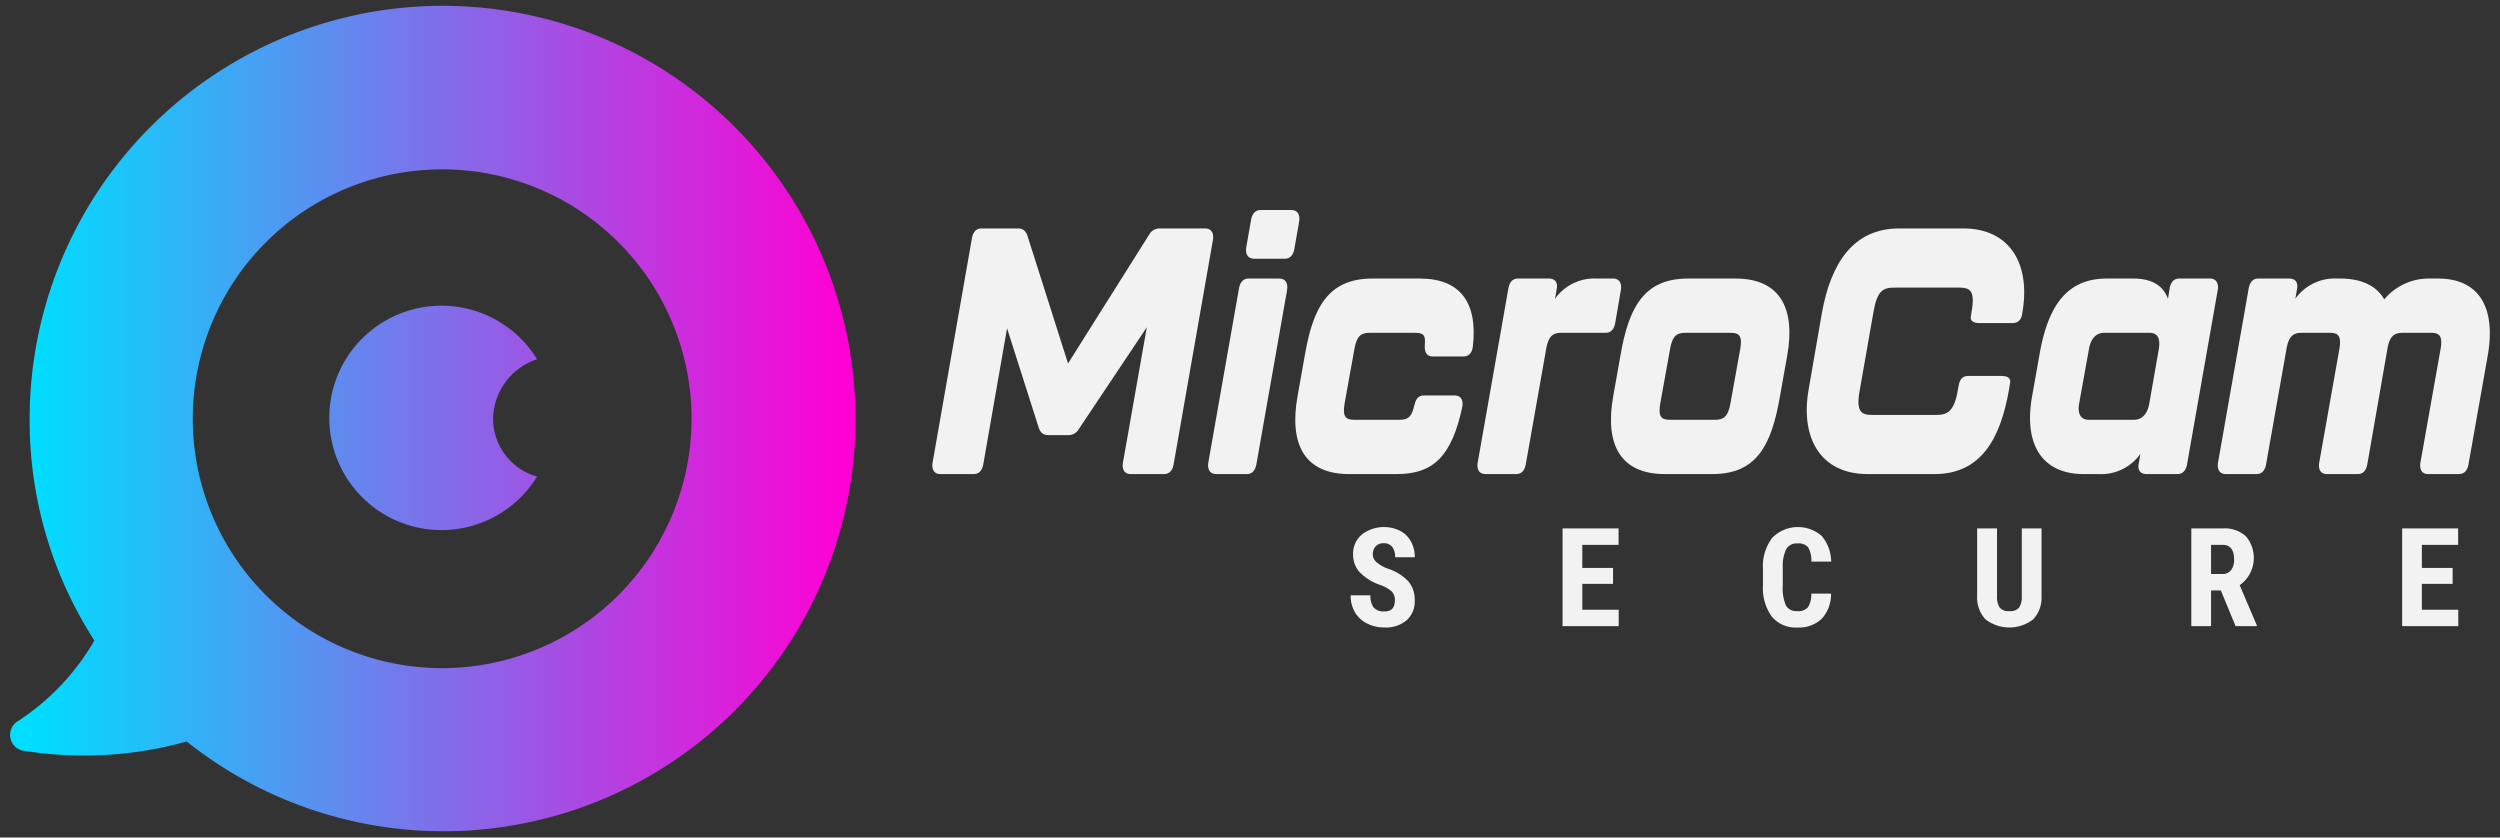
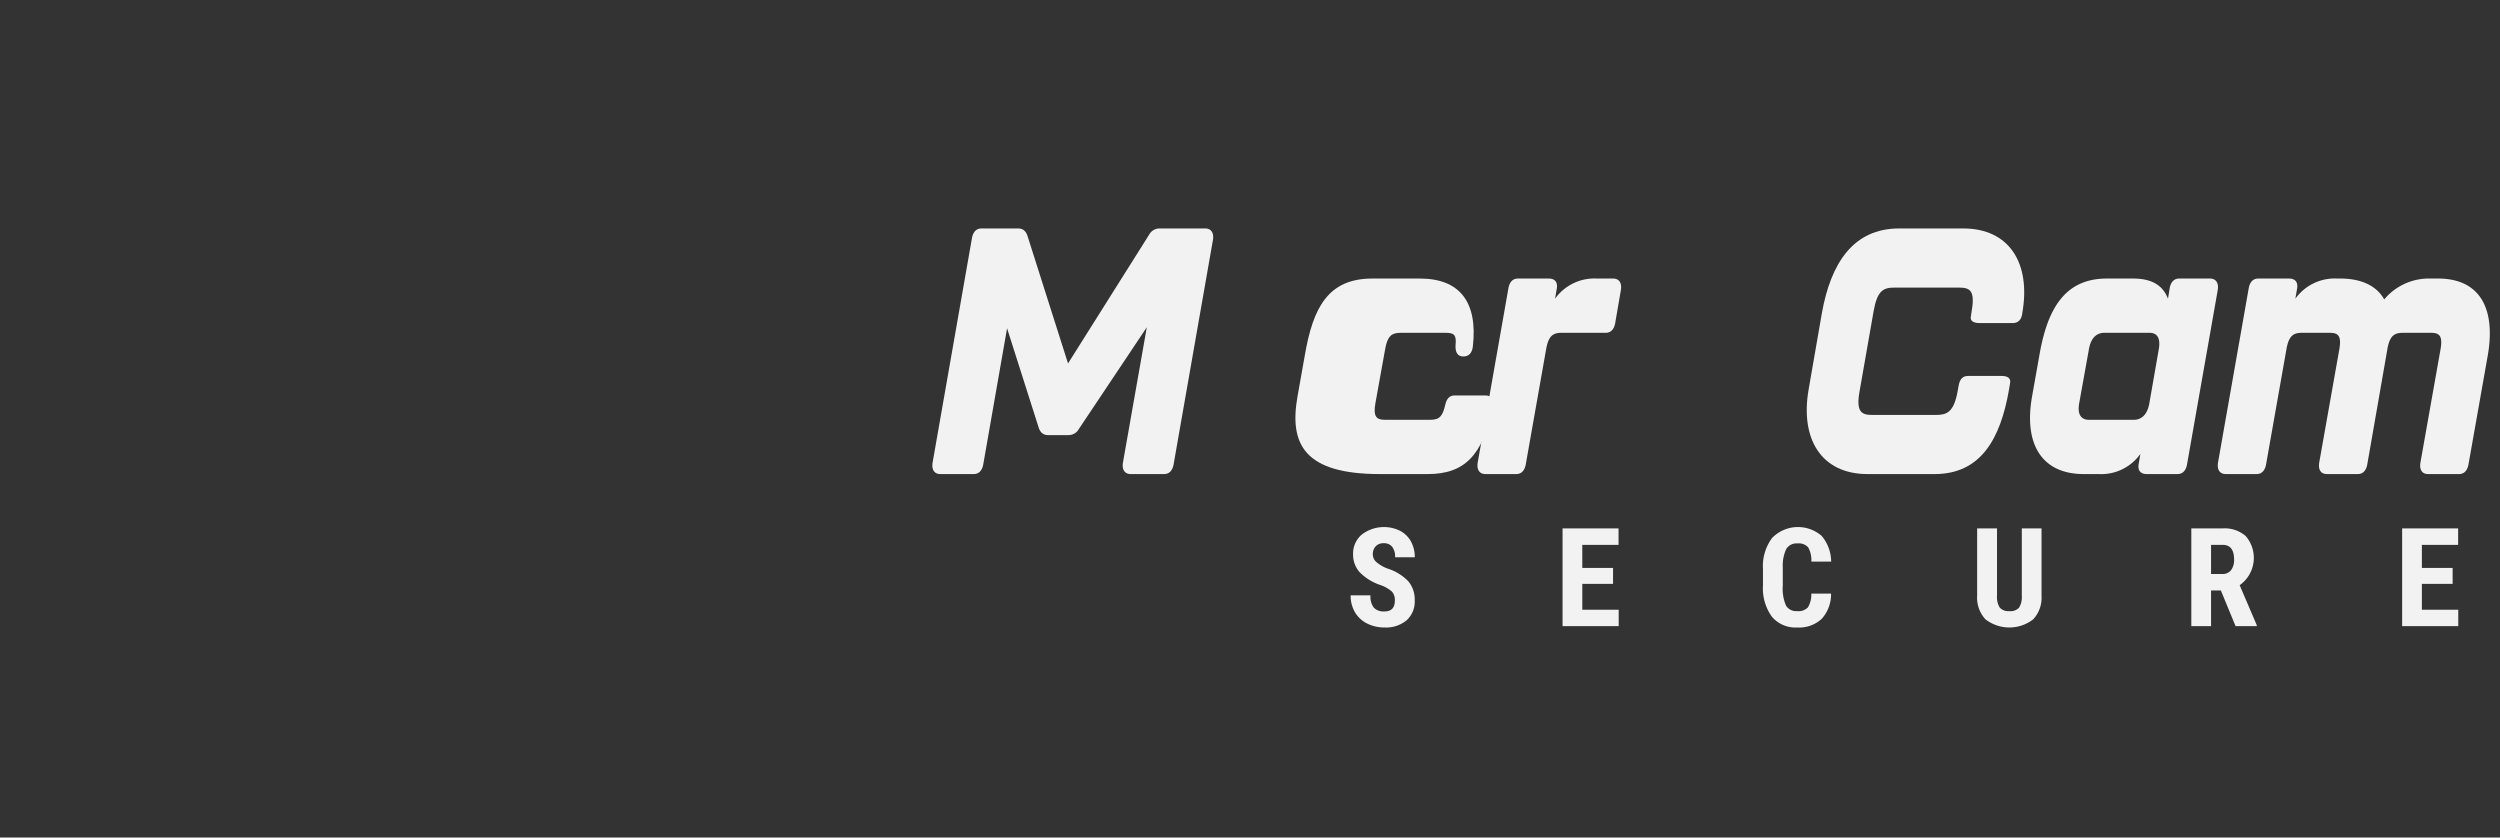
<svg xmlns="http://www.w3.org/2000/svg" width="400" height="134" viewBox="0 0 400 134">
  <rect x="0" y="0" width="400" height="134" fill="#333333" stroke="none" />
  <defs>
    <style>.a{fill:url(#a);}.b{fill:#f2f2f2;}</style>
    <linearGradient id="a" x1="-128.95" y1="144.999" x2="-128.826" y2="144.999" gradientTransform="matrix(1088.165, 0, 0, -1061.98, 140320.927, 154052.797)" gradientUnits="userSpaceOnUse">
      <stop offset="0" stop-color="#0df" />
      <stop offset="1" stop-color="#ff00d4" />
    </linearGradient>
  </defs>
-   <path class="a" d="M78.892,67a9.648,9.648,0,0,0,7.042,9.251,17.95,17.95,0,1,1,0-18.778A10.251,10.251,0,0,0,78.892,67Zm57.992,0A65.931,65.931,0,0,1,29.875,118.64,61.072,61.072,0,0,1,4.055,120.159a2.577,2.577,0,0,1-1.105-4.833,38.115,38.115,0,0,0,12.151-12.841A64.81,64.81,0,0,1,4.745,67a66.069,66.069,0,0,1,132.138,0Zm-26.234,0a39.904,39.904,0,1,0-39.904,39.904A39.923,39.923,0,0,0,110.649,67Z" />
  <path class="b" d="M149.216,74.014l6.303-35.959c.184-.946.69-1.503,1.518-1.503h5.843c.782,0,1.288.39,1.564,1.336l6.44,20.262,12.974-20.596a1.898,1.898,0,0,1,1.702-1.002h7.269c.966,0,1.426.724,1.242,1.837l-6.302,35.959c-.184.946-.69,1.503-1.519,1.503h-5.336c-.966,0-1.426-.724-1.242-1.837L183.49,52.36,172.633,68.614a1.89,1.89,0,0,1-1.703,1.002H167.71c-.782,0-1.288-.39-1.564-1.336l-5.015-15.753-3.818,21.82c-.184.946-.69,1.503-1.519,1.503h-5.336C149.492,75.851,149.032,75.127,149.216,74.014Z" />
-   <path class="b" d="M193.33,74.014l4.922-27.943c.184-.946.69-1.503,1.519-1.503h4.922c.966,0,1.426.724,1.242,1.837l-4.923,27.943c-.184.946-.69,1.503-1.518,1.503H194.572C193.606,75.851,193.146,75.127,193.33,74.014Zm6.073-34.456.782-4.453c.184-.946.69-1.503,1.519-1.503h4.922c.966,0,1.426.724,1.242,1.837l-.782,4.453c-.184.946-.69,1.503-1.518,1.503h-4.922C199.678,41.395,199.219,40.671,199.403,39.558Z" />
-   <path class="b" d="M207.59,63.493l1.196-6.735c1.288-7.403,3.634-12.19,10.765-12.19h7.637c6.349,0,9.293,3.729,8.465,10.91-.138,1.058-.69,1.559-1.518,1.559h-4.922c-.92,0-1.334-.668-1.242-1.893.138-1.503-.184-1.893-1.564-1.893h-7.269c-1.38,0-2.07.501-2.438,2.616l-1.564,8.684c-.368,2.115.184,2.616,1.518,2.616h7.269c1.518,0,1.978-.612,2.392-2.394.23-1.002.69-1.503,1.518-1.503h4.923c.966,0,1.426.724,1.196,1.893-1.656,7.682-4.508,10.688-10.443,10.688h-7.637C208.74,75.851,206.256,71.119,207.59,63.493Z" />
+   <path class="b" d="M207.59,63.493l1.196-6.735c1.288-7.403,3.634-12.19,10.765-12.19h7.637c6.349,0,9.293,3.729,8.465,10.91-.138,1.058-.69,1.559-1.518,1.559c-.92,0-1.334-.668-1.242-1.893.138-1.503-.184-1.893-1.564-1.893h-7.269c-1.38,0-2.07.501-2.438,2.616l-1.564,8.684c-.368,2.115.184,2.616,1.518,2.616h7.269c1.518,0,1.978-.612,2.392-2.394.23-1.002.69-1.503,1.518-1.503h4.923c.966,0,1.426.724,1.196,1.893-1.656,7.682-4.508,10.688-10.443,10.688h-7.637C208.74,75.851,206.256,71.119,207.59,63.493Z" />
  <path class="b" d="M258.1,44.567c.966,0,1.426.724,1.242,1.837l-.92,5.344c-.184.946-.69,1.503-1.518,1.503h-7.084c-1.334,0-2.07.501-2.438,2.616l-3.267,18.48c-.184.946-.69,1.503-1.518,1.503h-4.922c-.966,0-1.426-.724-1.242-1.837l4.922-27.943c.184-.946.69-1.503,1.518-1.503h4.923c.966,0,1.472.557,1.288,1.614l-.276,1.614a7.735,7.735,0,0,1,6.67-3.229Z" />
-   <path class="b" d="M258.098,63.493l1.196-6.735c1.288-7.403,3.634-12.19,10.765-12.19h7.637c7.131,0,9.569,4.787,8.281,12.19l-1.196,6.735c-1.334,7.626-3.634,12.357-10.765,12.357h-7.637C259.248,75.851,256.764,71.119,258.098,63.493Zm16.332,3.674c1.334,0,2.07-.501,2.438-2.616l1.564-8.684c.368-2.115-.138-2.616-1.519-2.616h-7.269c-1.38,0-2.07.501-2.438,2.616l-1.564,8.684c-.368,2.115.184,2.616,1.518,2.616Z" />
  <path class="b" d="M289.378,62.324l2.116-12.19c1.426-8.016,5.015-13.582,12.375-13.582h10.259c7.361,0,10.857,5.566,9.431,13.582v.056c-.138,1.002-.69,1.503-1.518,1.503h-5.337c-.966,0-1.472-.39-1.38-.946l.138-.946c.598-3.396-.322-3.785-2.07-3.785H303.134c-1.749,0-2.761.39-3.358,3.785l-2.254,12.858c-.598,3.34.414,3.729,2.024,3.729h10.259c1.61,0,2.807-.39,3.405-3.729l.184-1.002c.184-1.002.644-1.503,1.472-1.503h5.429c.966,0,1.426.39,1.334,1.058l-.184,1.113c-1.38,7.96-4.555,13.526-11.916,13.526H298.809C291.448,75.851,287.998,70.284,289.378,62.324Z" />
  <path class="b" d="M348.675,44.567h4.922c.966,0,1.426.724,1.242,1.837l-4.922,27.943c-.184.946-.69,1.503-1.518,1.503h-4.923c-.966,0-1.472-.557-1.288-1.614l.276-1.614a7.679,7.679,0,0,1-6.67,3.229h-2.393c-6.67,0-9.615-4.731-8.281-12.357l1.196-6.735c1.288-7.403,4.094-12.19,10.765-12.19h4.232c3.083,0,4.785,1.169,5.566,3.229l.276-1.726C347.341,45.124,347.846,44.567,348.675,44.567Zm-4.785,19.983,1.518-8.684c.368-2.115-.552-2.616-1.472-2.616h-7.269c-.92,0-2.07.501-2.438,2.616l-1.564,8.684c-.368,2.115.644,2.616,1.518,2.616h7.269C342.326,67.167,343.522,66.666,343.89,64.551Z" />
  <path class="b" d="M398.034,56.925l-3.083,17.423c-.184.946-.689,1.503-1.518,1.503H388.511c-.966,0-1.426-.668-1.242-1.837L390.489,55.867c.368-2.115-.184-2.616-1.518-2.616h-4.508c-1.334,0-2.117.445-2.484,2.616l-3.221,18.48c-.184.946-.69,1.503-1.518,1.503h-4.922c-.966,0-1.426-.668-1.242-1.837l3.22-18.146c.368-2.115-.184-2.616-1.518-2.616h-4.508c-1.334,0-2.07.501-2.438,2.616l-3.267,18.48c-.184.946-.69,1.503-1.518,1.503h-4.922c-.966,0-1.426-.724-1.242-1.837l4.922-27.943c.184-.946.69-1.503,1.518-1.503h4.923c.966,0,1.472.557,1.288,1.614l-.276,1.614a7.735,7.735,0,0,1,6.67-3.229h.506c3.036,0,5.705.946,7.039,3.34a9.314,9.314,0,0,1,7.361-3.34H390.075C396.745,44.567,399.368,49.299,398.034,56.925Z" />
  <path class="b" d="M223.175,96.08a1.961,1.961,0,0,0-.489-1.445,5.639,5.639,0,0,0-1.778-1.015,8.295,8.295,0,0,1-3.384-2.089,4.2,4.2,0,0,1-1.031-2.831,3.97,3.97,0,0,1,1.402-3.175,5.826,5.826,0,0,1,6.128-.59,4.21,4.21,0,0,1,1.735,1.713,5.142,5.142,0,0,1,.607,2.514H223.218a2.592,2.592,0,0,0-.467-1.67,1.636,1.636,0,0,0-1.348-.575,1.686,1.686,0,0,0-1.289.489,1.834,1.834,0,0,0-.462,1.315,1.618,1.618,0,0,0,.516,1.165,5.911,5.911,0,0,0,1.826,1.08,7.833,7.833,0,0,1,3.325,2.03,4.523,4.523,0,0,1,1.037,3.062,4.039,4.039,0,0,1-1.3,3.19,5.145,5.145,0,0,1-3.534,1.149,6.09,6.09,0,0,1-2.761-.623,4.667,4.667,0,0,1-1.95-1.783,5.179,5.179,0,0,1-.704-2.739h3.169a2.988,2.988,0,0,0,.526,1.966,2.154,2.154,0,0,0,1.719.612Q223.175,97.831,223.175,96.08Zm34.913-2.664h-4.92V97.562H258.99v2.621h-8.98V84.543h8.959V87.175h-5.801v3.695h4.92ZM292.968,94.974a5.852,5.852,0,0,1-1.504,4.05,5.311,5.311,0,0,1-3.91,1.375,4.926,4.926,0,0,1-4.066-1.746,7.732,7.732,0,0,1-1.413-4.979V91.042a7.533,7.533,0,0,1,1.461-4.968,5.778,5.778,0,0,1,7.944-.317,6.499,6.499,0,0,1,1.509,4.104h-3.169a4.21,4.21,0,0,0-.51-2.282,2.011,2.011,0,0,0-1.713-.629,1.914,1.914,0,0,0-1.794.887,6.19,6.19,0,0,0-.559,2.916v2.954a6.814,6.814,0,0,0,.521,3.201,1.914,1.914,0,0,0,1.789.87,2.067,2.067,0,0,0,1.719-.607,3.997,3.997,0,0,0,.537-2.196ZM326.645,84.543V95.371a5.057,5.057,0,0,1-1.343,3.732,6.241,6.241,0,0,1-7.632-.016,5.097,5.097,0,0,1-1.327-3.792V84.543h3.18V95.307a3.223,3.223,0,0,0,.43,1.901,1.841,1.841,0,0,0,1.558.569,1.816,1.816,0,0,0,1.547-.564,3.21,3.21,0,0,0,.43-1.853V84.543Zm28.693,9.926h-1.568v5.715h-3.158V84.543h5.038a5.117,5.117,0,0,1,3.668,1.23,5.346,5.346,0,0,1-.972,7.857l2.739,6.402v.15h-3.395Zm-1.568-2.632h1.794a1.664,1.664,0,0,0,1.418-.628,2.735,2.735,0,0,0,.473-1.682q0-2.353-1.837-2.353h-1.848ZM392.42,93.416h-4.92V97.562h5.822v2.621H384.342V84.543h8.959V87.175h-5.801v3.695h4.92Z" />
</svg>